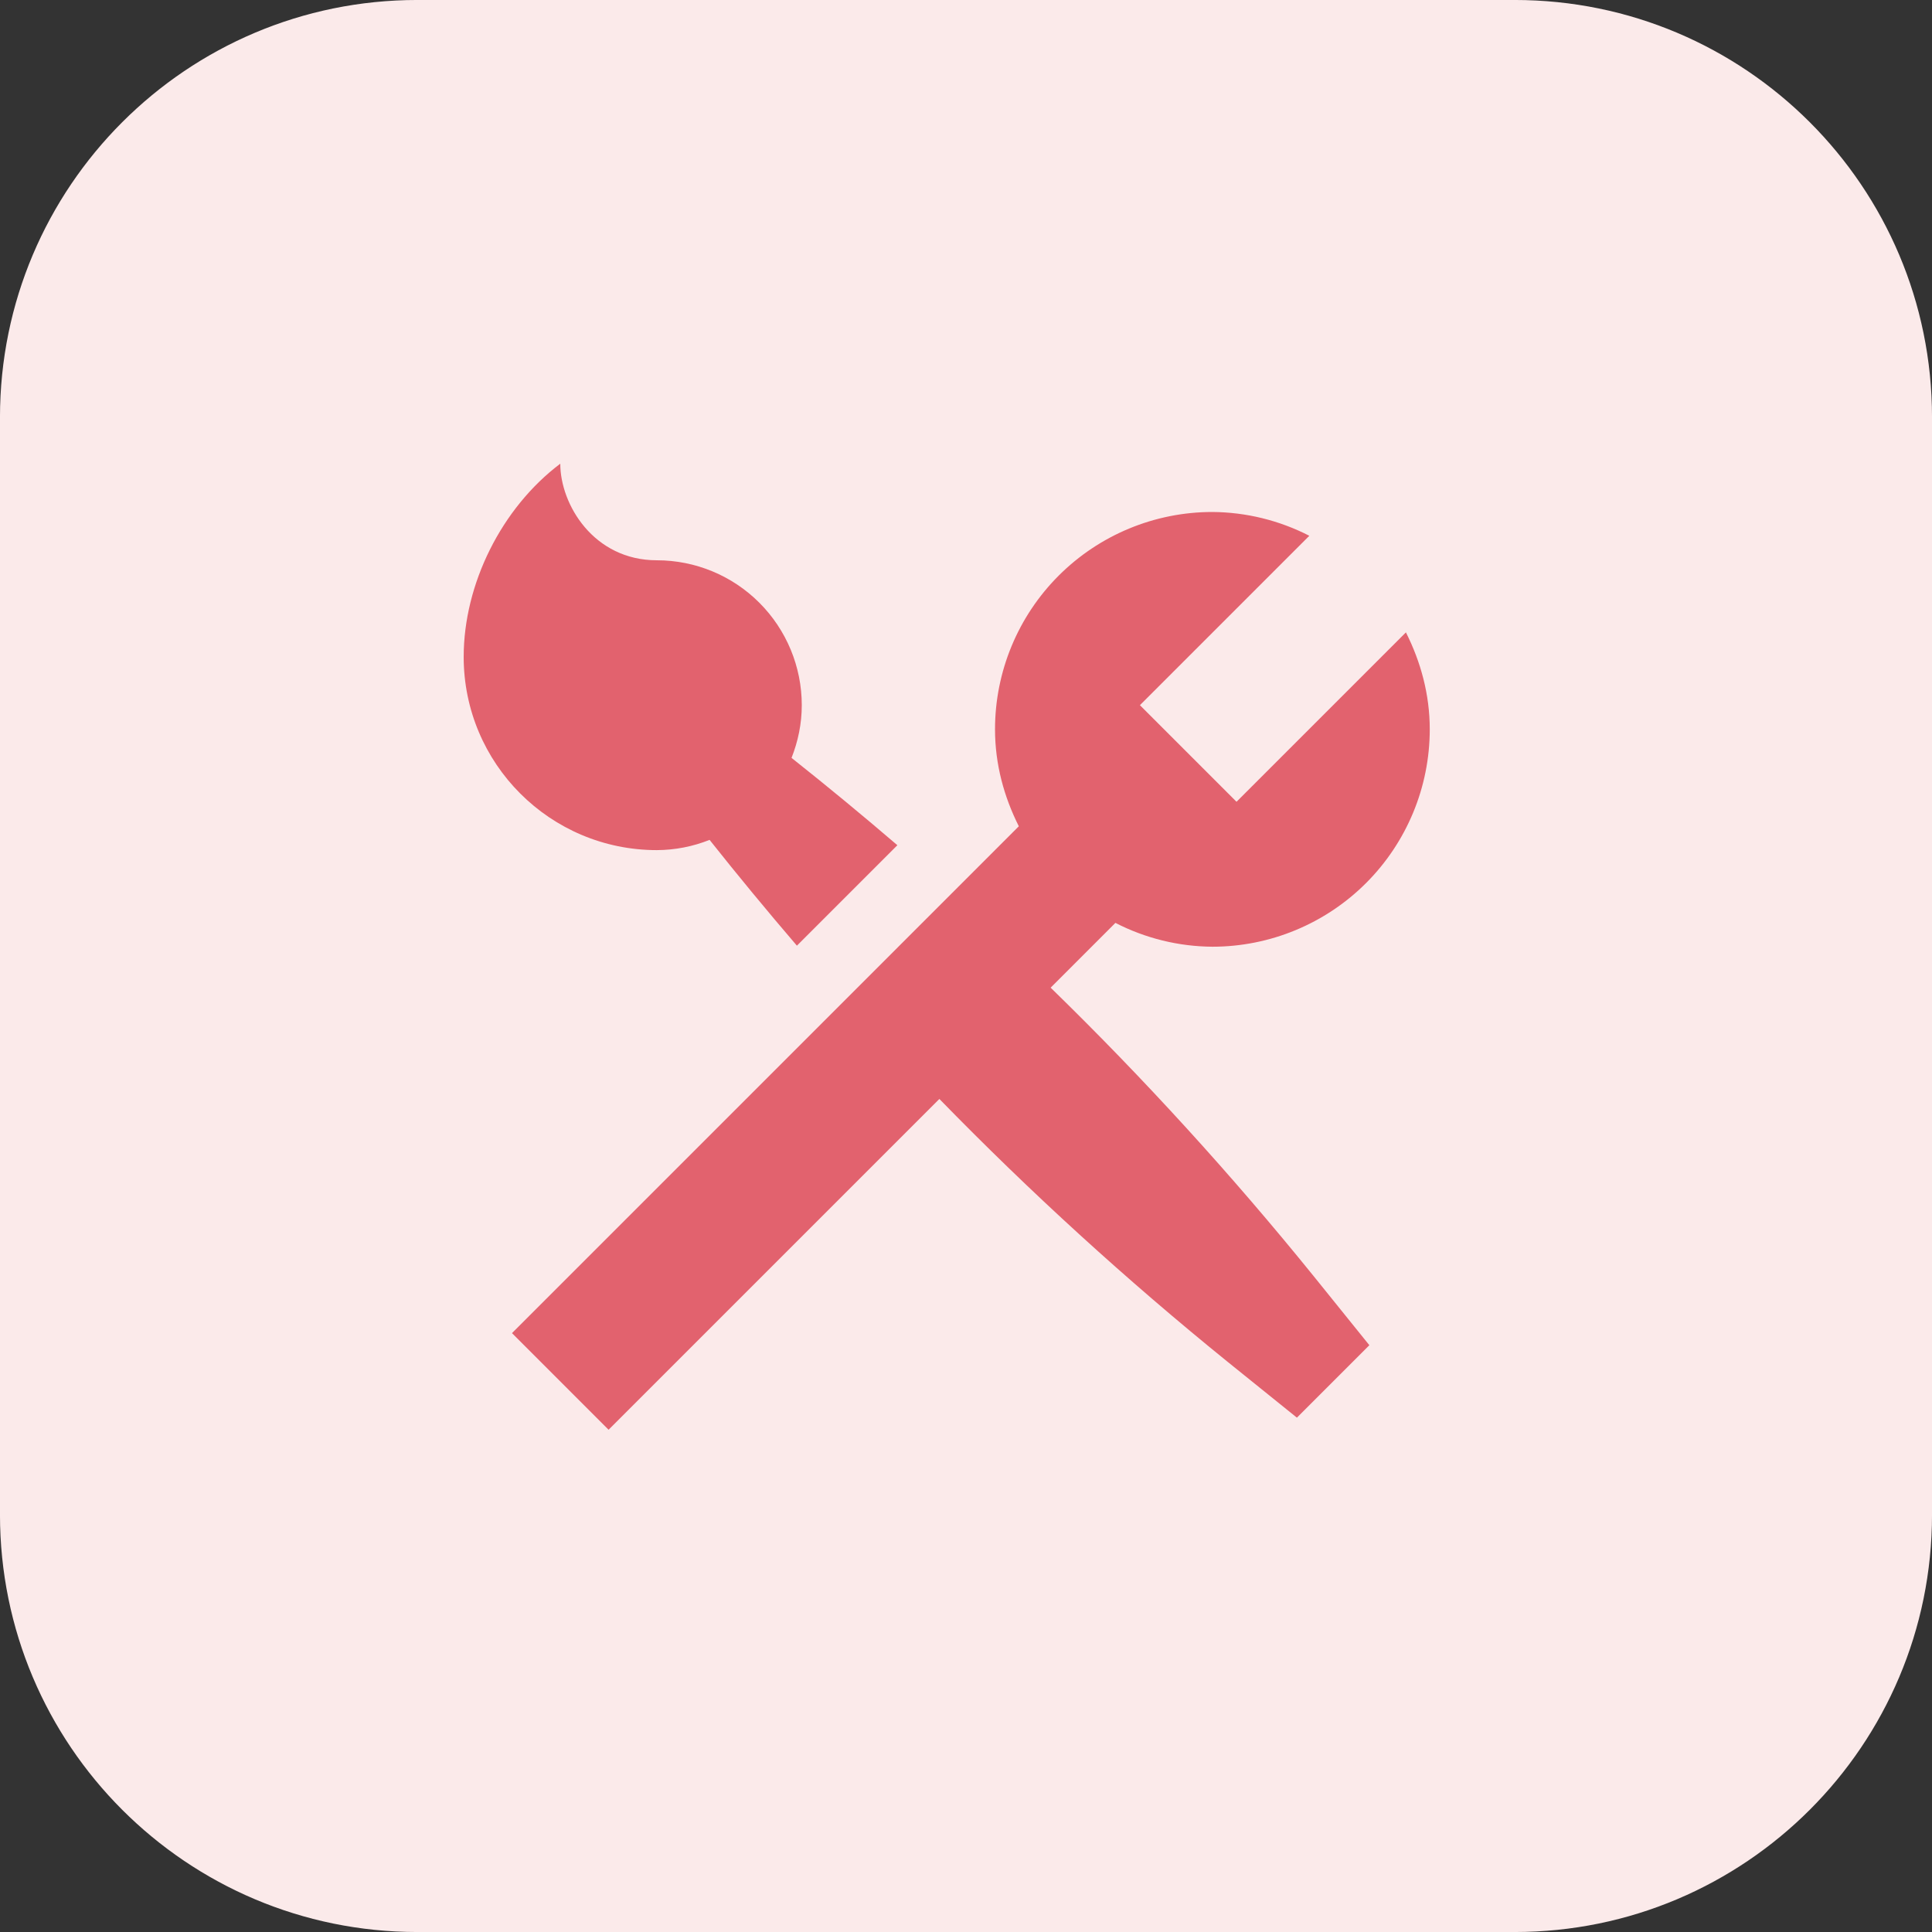
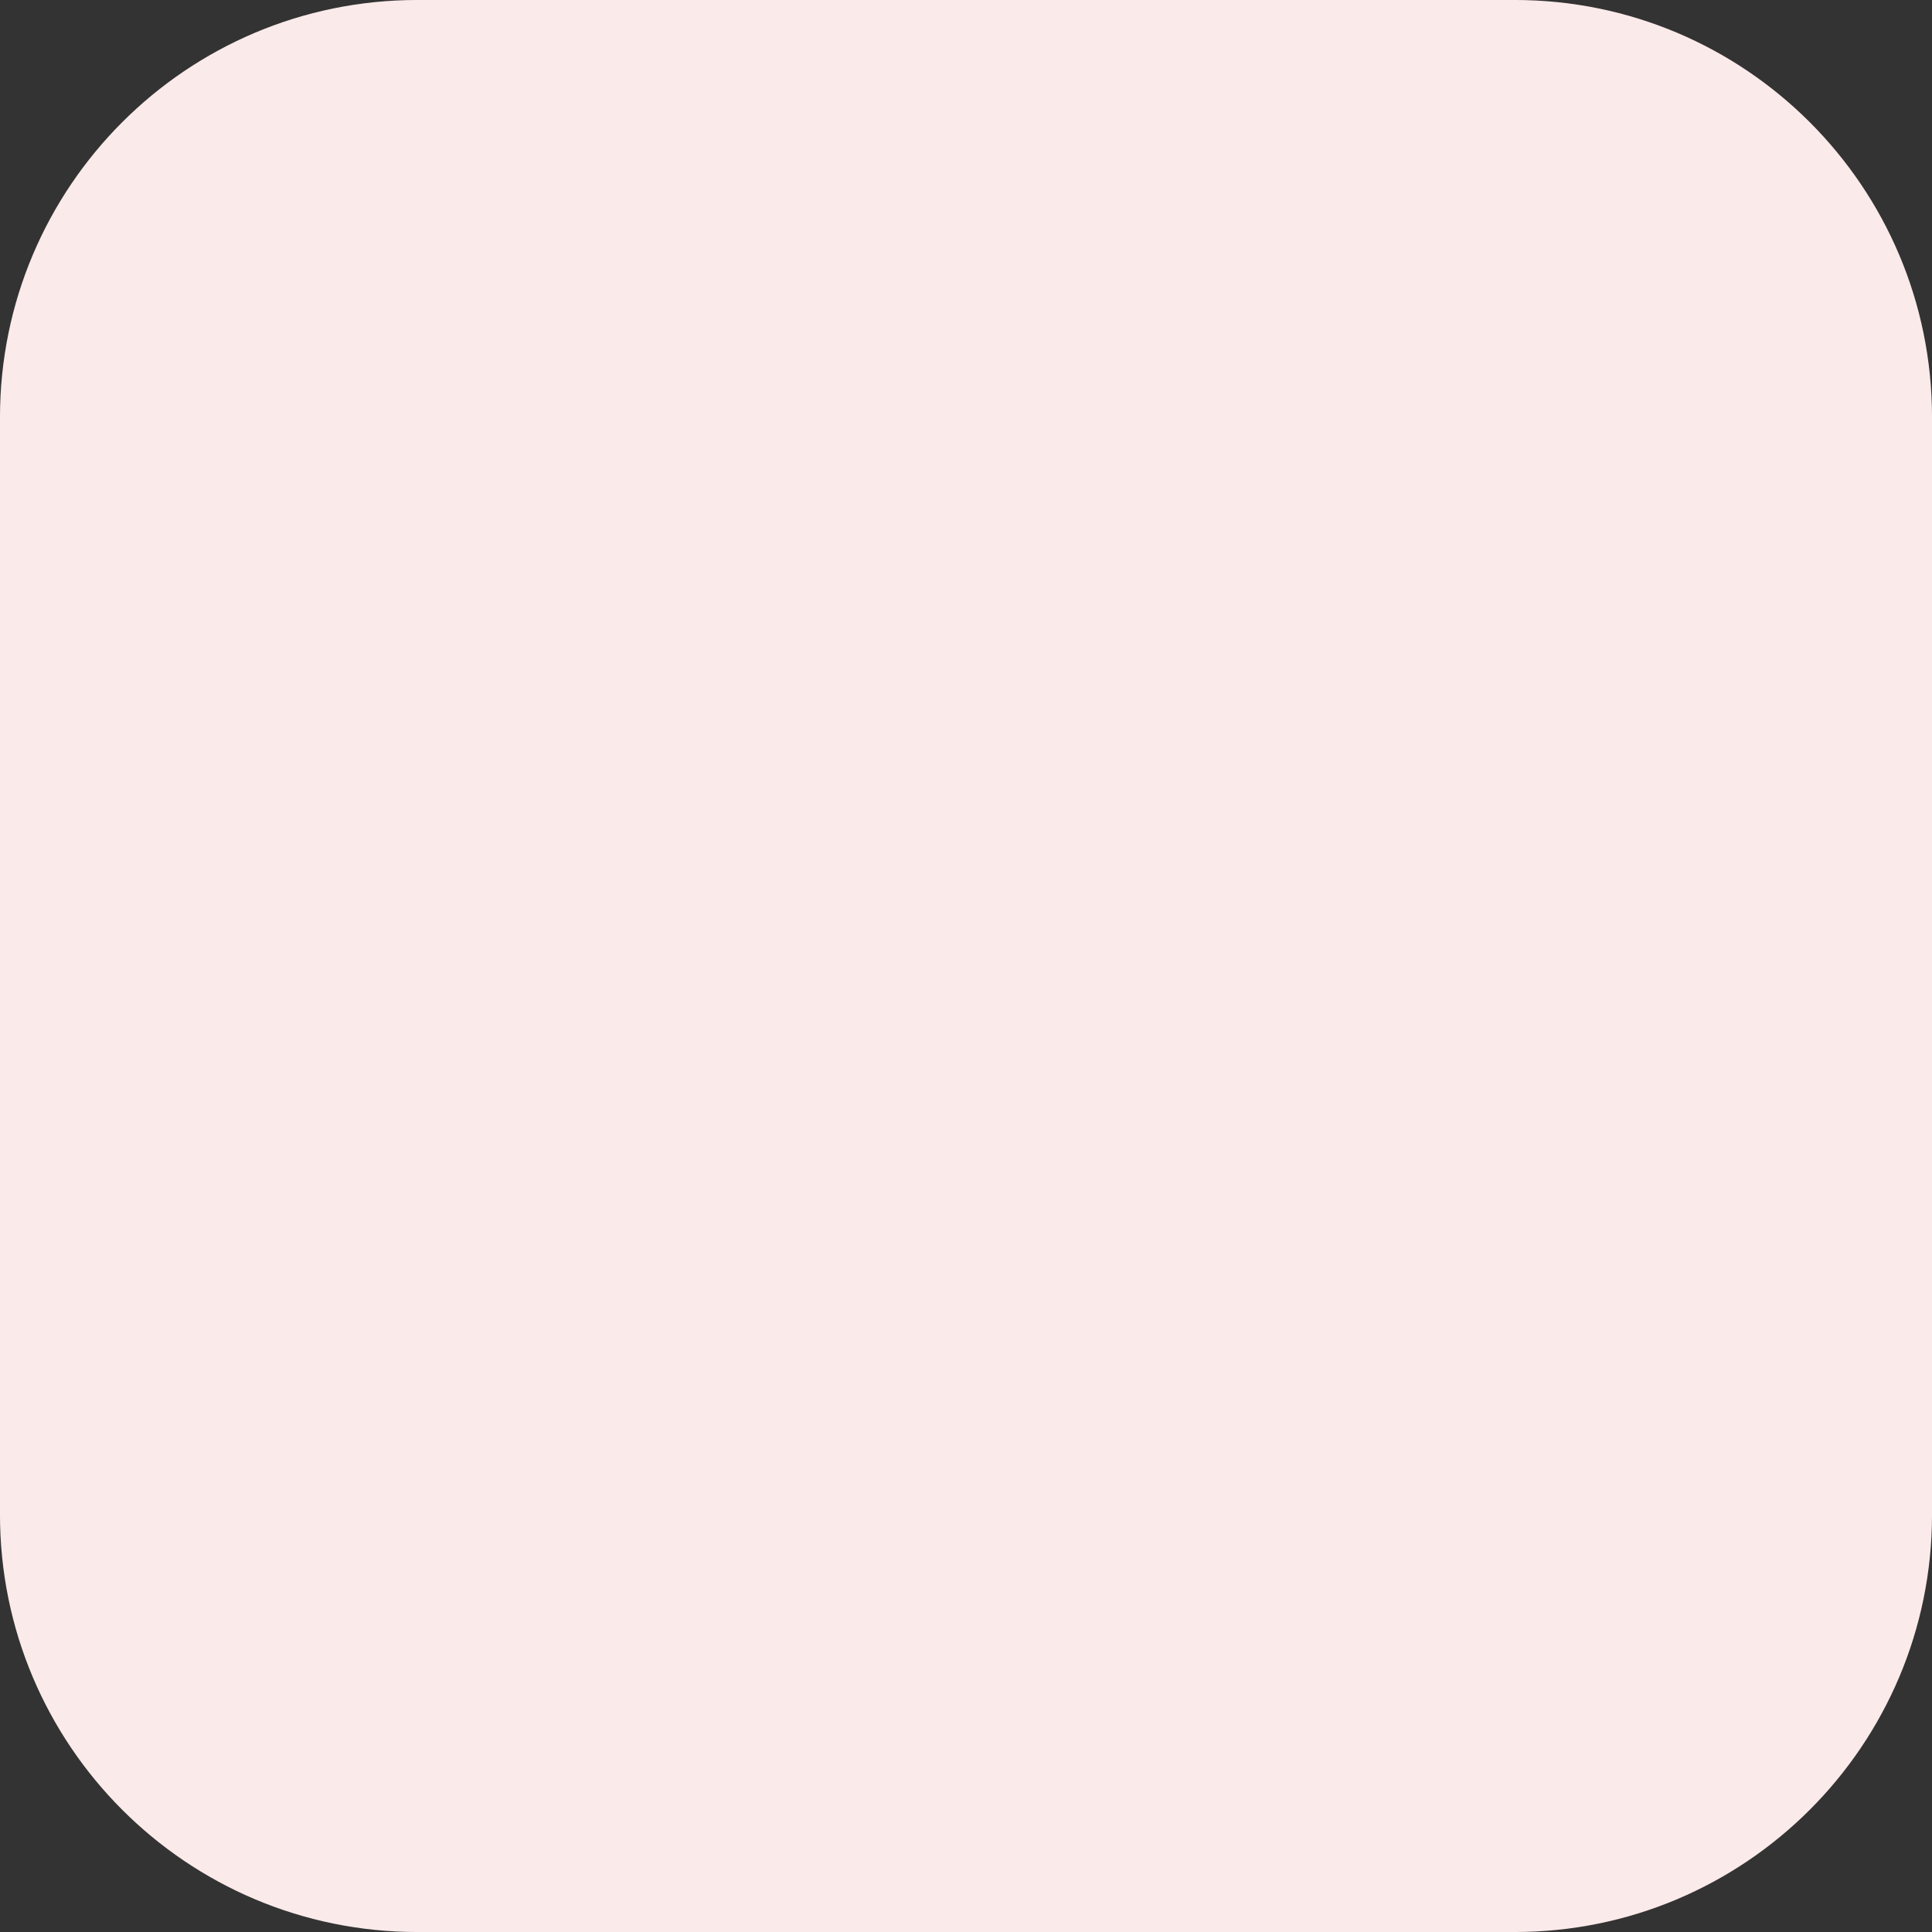
<svg xmlns="http://www.w3.org/2000/svg" width="50" height="50" viewBox="0 0 50 50" fill="none">
  <rect x="0" y="0" width="50" height="50" fill="#333333" stroke="none" />
  <path d="M10.8 0.32H39.2C44.988 0.32 49.68 5.012 49.68 10.8V39.2C49.68 44.988 44.988 49.68 39.2 49.68H10.8C5.012 49.68 0.32 44.988 0.32 39.2V10.8C0.32 5.012 5.012 0.32 10.8 0.32Z" fill="#FBEAEA" stroke="#FBEAEA" stroke-width="0.641" />
-   <path d="M12 17C12 15.119 12.975 13.15 14.5 12C14.5 13.056 15.363 14.5 17 14.5C17.995 14.5 18.949 14.895 19.652 15.599C20.355 16.302 20.75 17.256 20.75 18.25C20.75 18.733 20.652 19.19 20.485 19.614C21.413 20.35 22.326 21.104 23.224 21.874L20.624 24.474C19.854 23.576 19.1 22.663 18.364 21.736C17.93 21.909 17.468 21.999 17 22.001C14.238 22.001 12 19.763 12 17ZM27.191 25.561L28.867 23.884C29.643 24.284 30.503 24.495 31.376 24.501C32.868 24.501 34.299 23.908 35.354 22.853C36.409 21.798 37.002 20.367 37.002 18.875C37.002 17.969 36.767 17.124 36.385 16.366L32.001 20.75L29.501 18.25L33.885 13.866C33.109 13.467 32.249 13.256 31.376 13.25C29.884 13.25 28.453 13.843 27.398 14.898C26.343 15.953 25.751 17.384 25.751 18.875C25.751 19.782 25.986 20.627 26.367 21.384L13.25 34.501L15.75 37.002L24.311 28.441C26.665 30.857 29.16 33.131 31.782 35.253L33.564 36.689L35.439 34.814L34.002 33.032C31.881 30.41 29.607 27.915 27.191 25.561Z" fill="#E2626E" />
</svg>